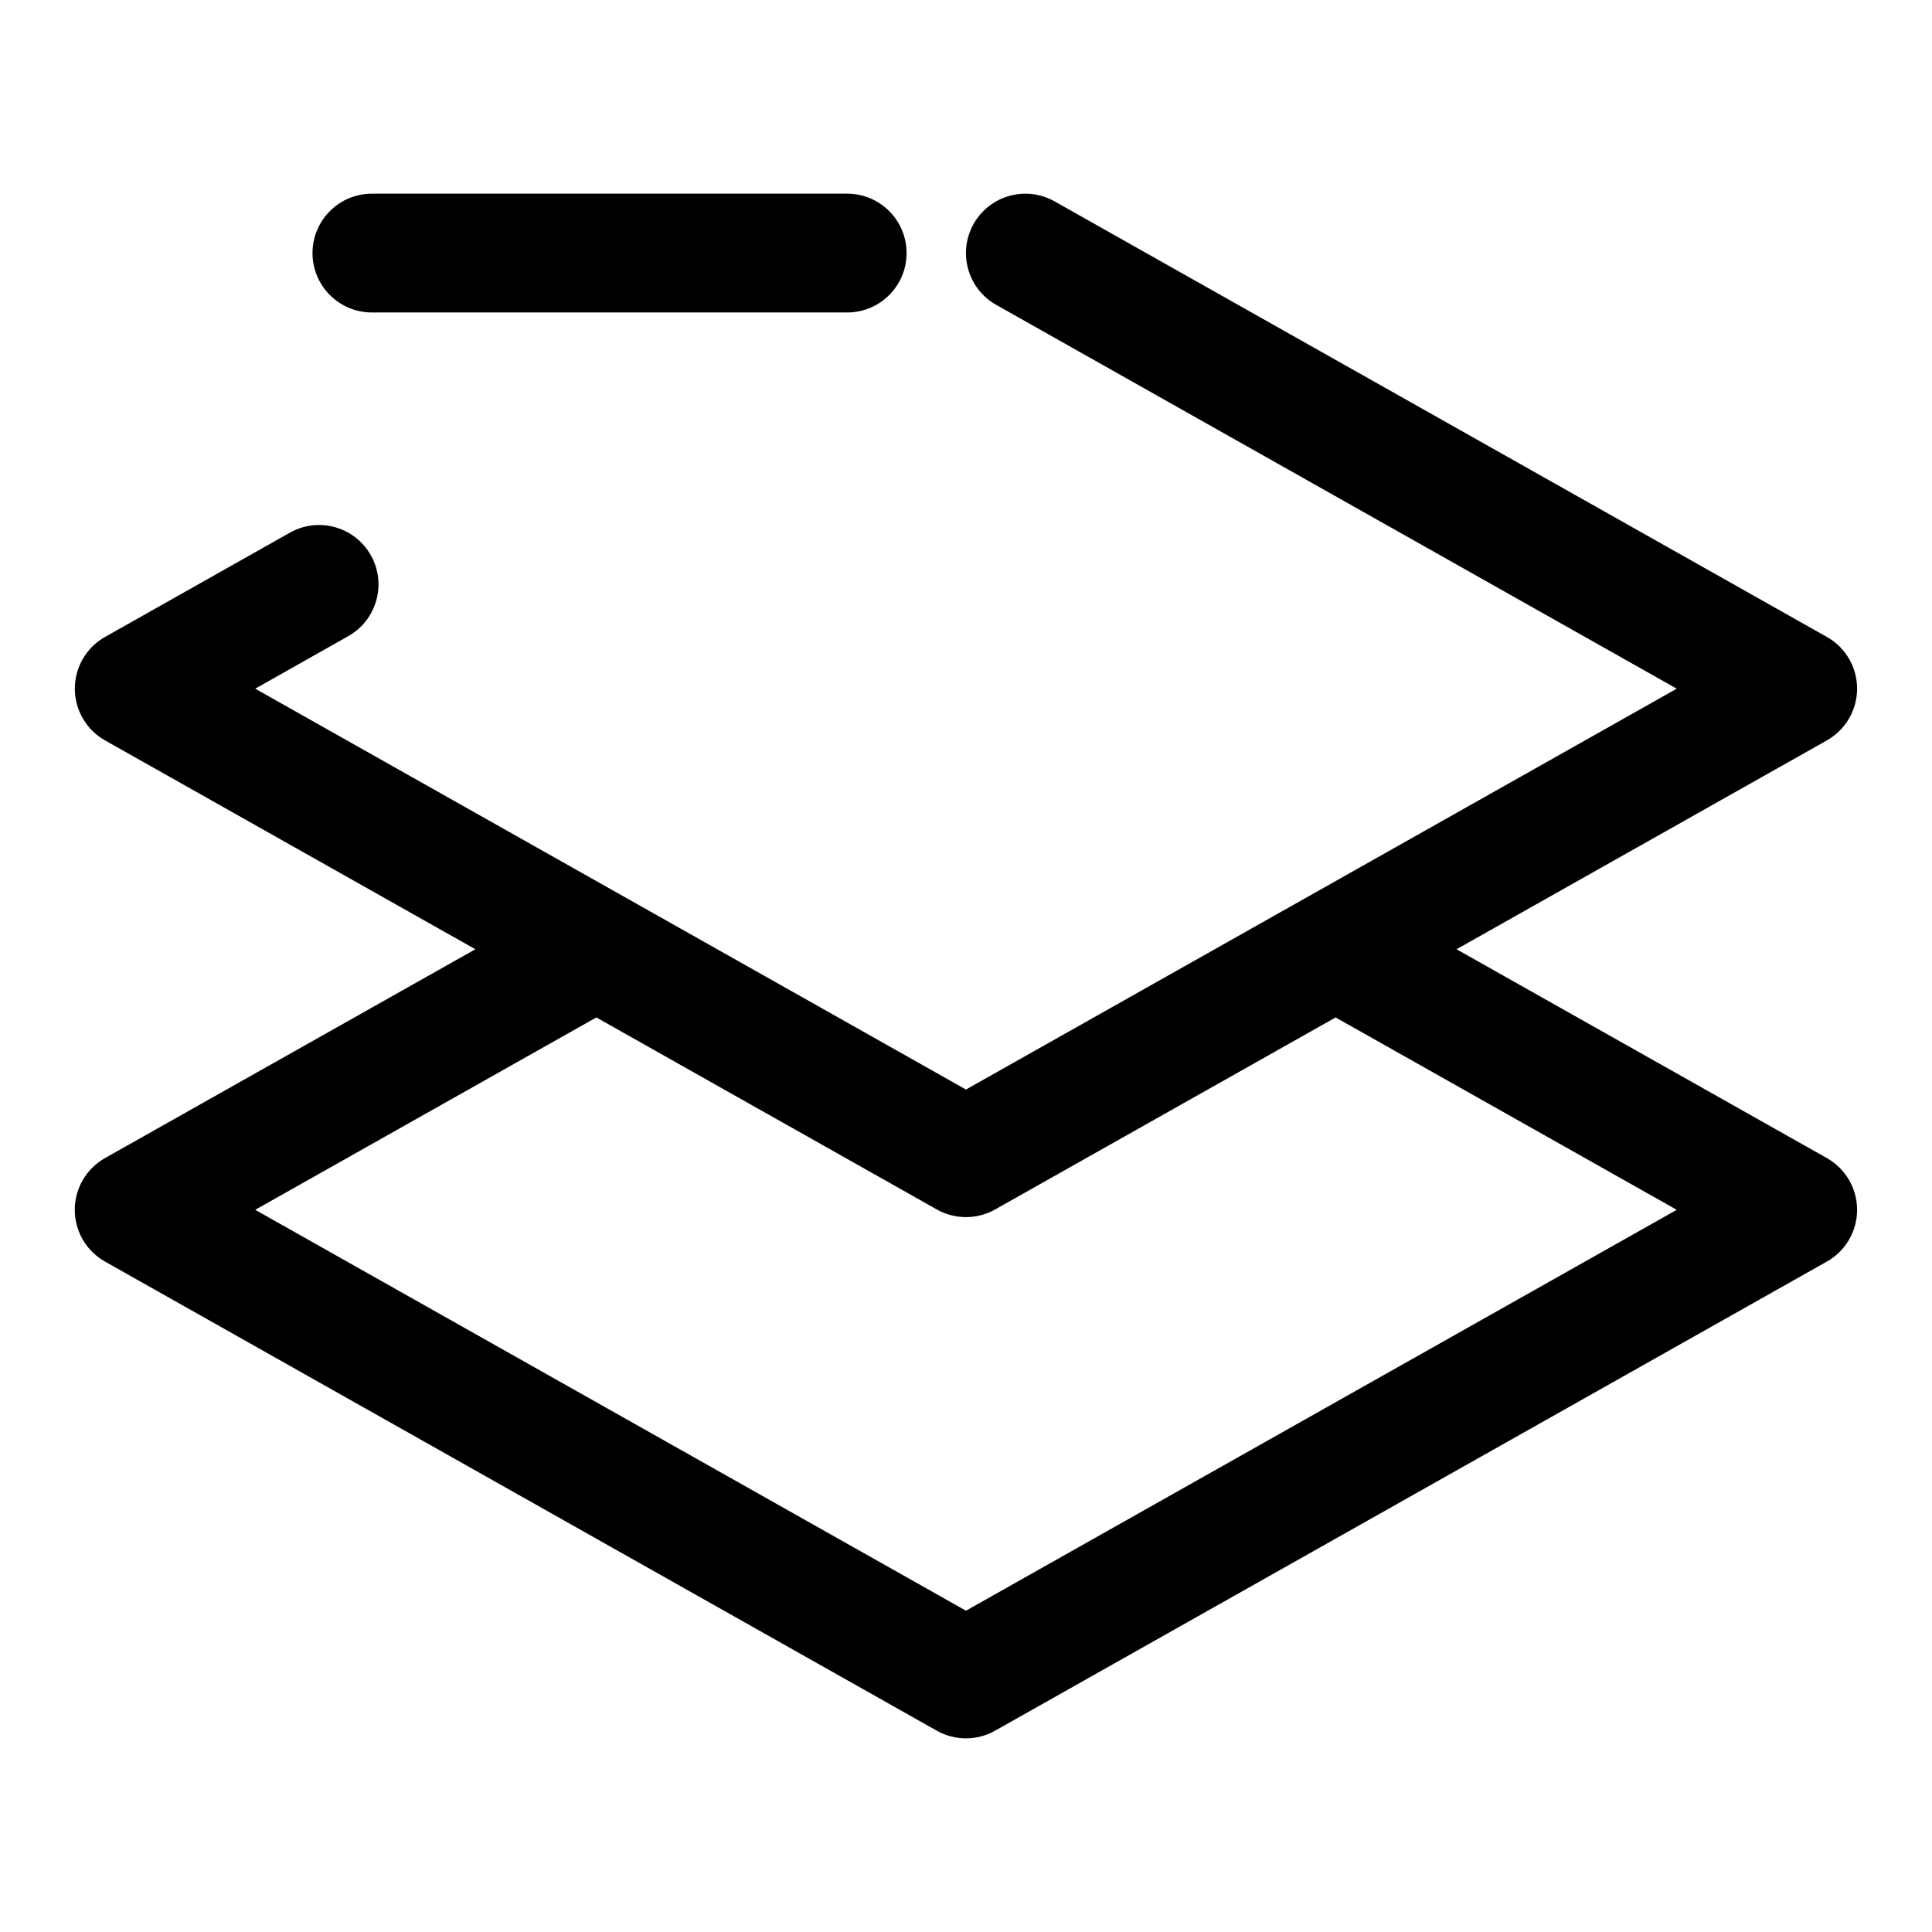
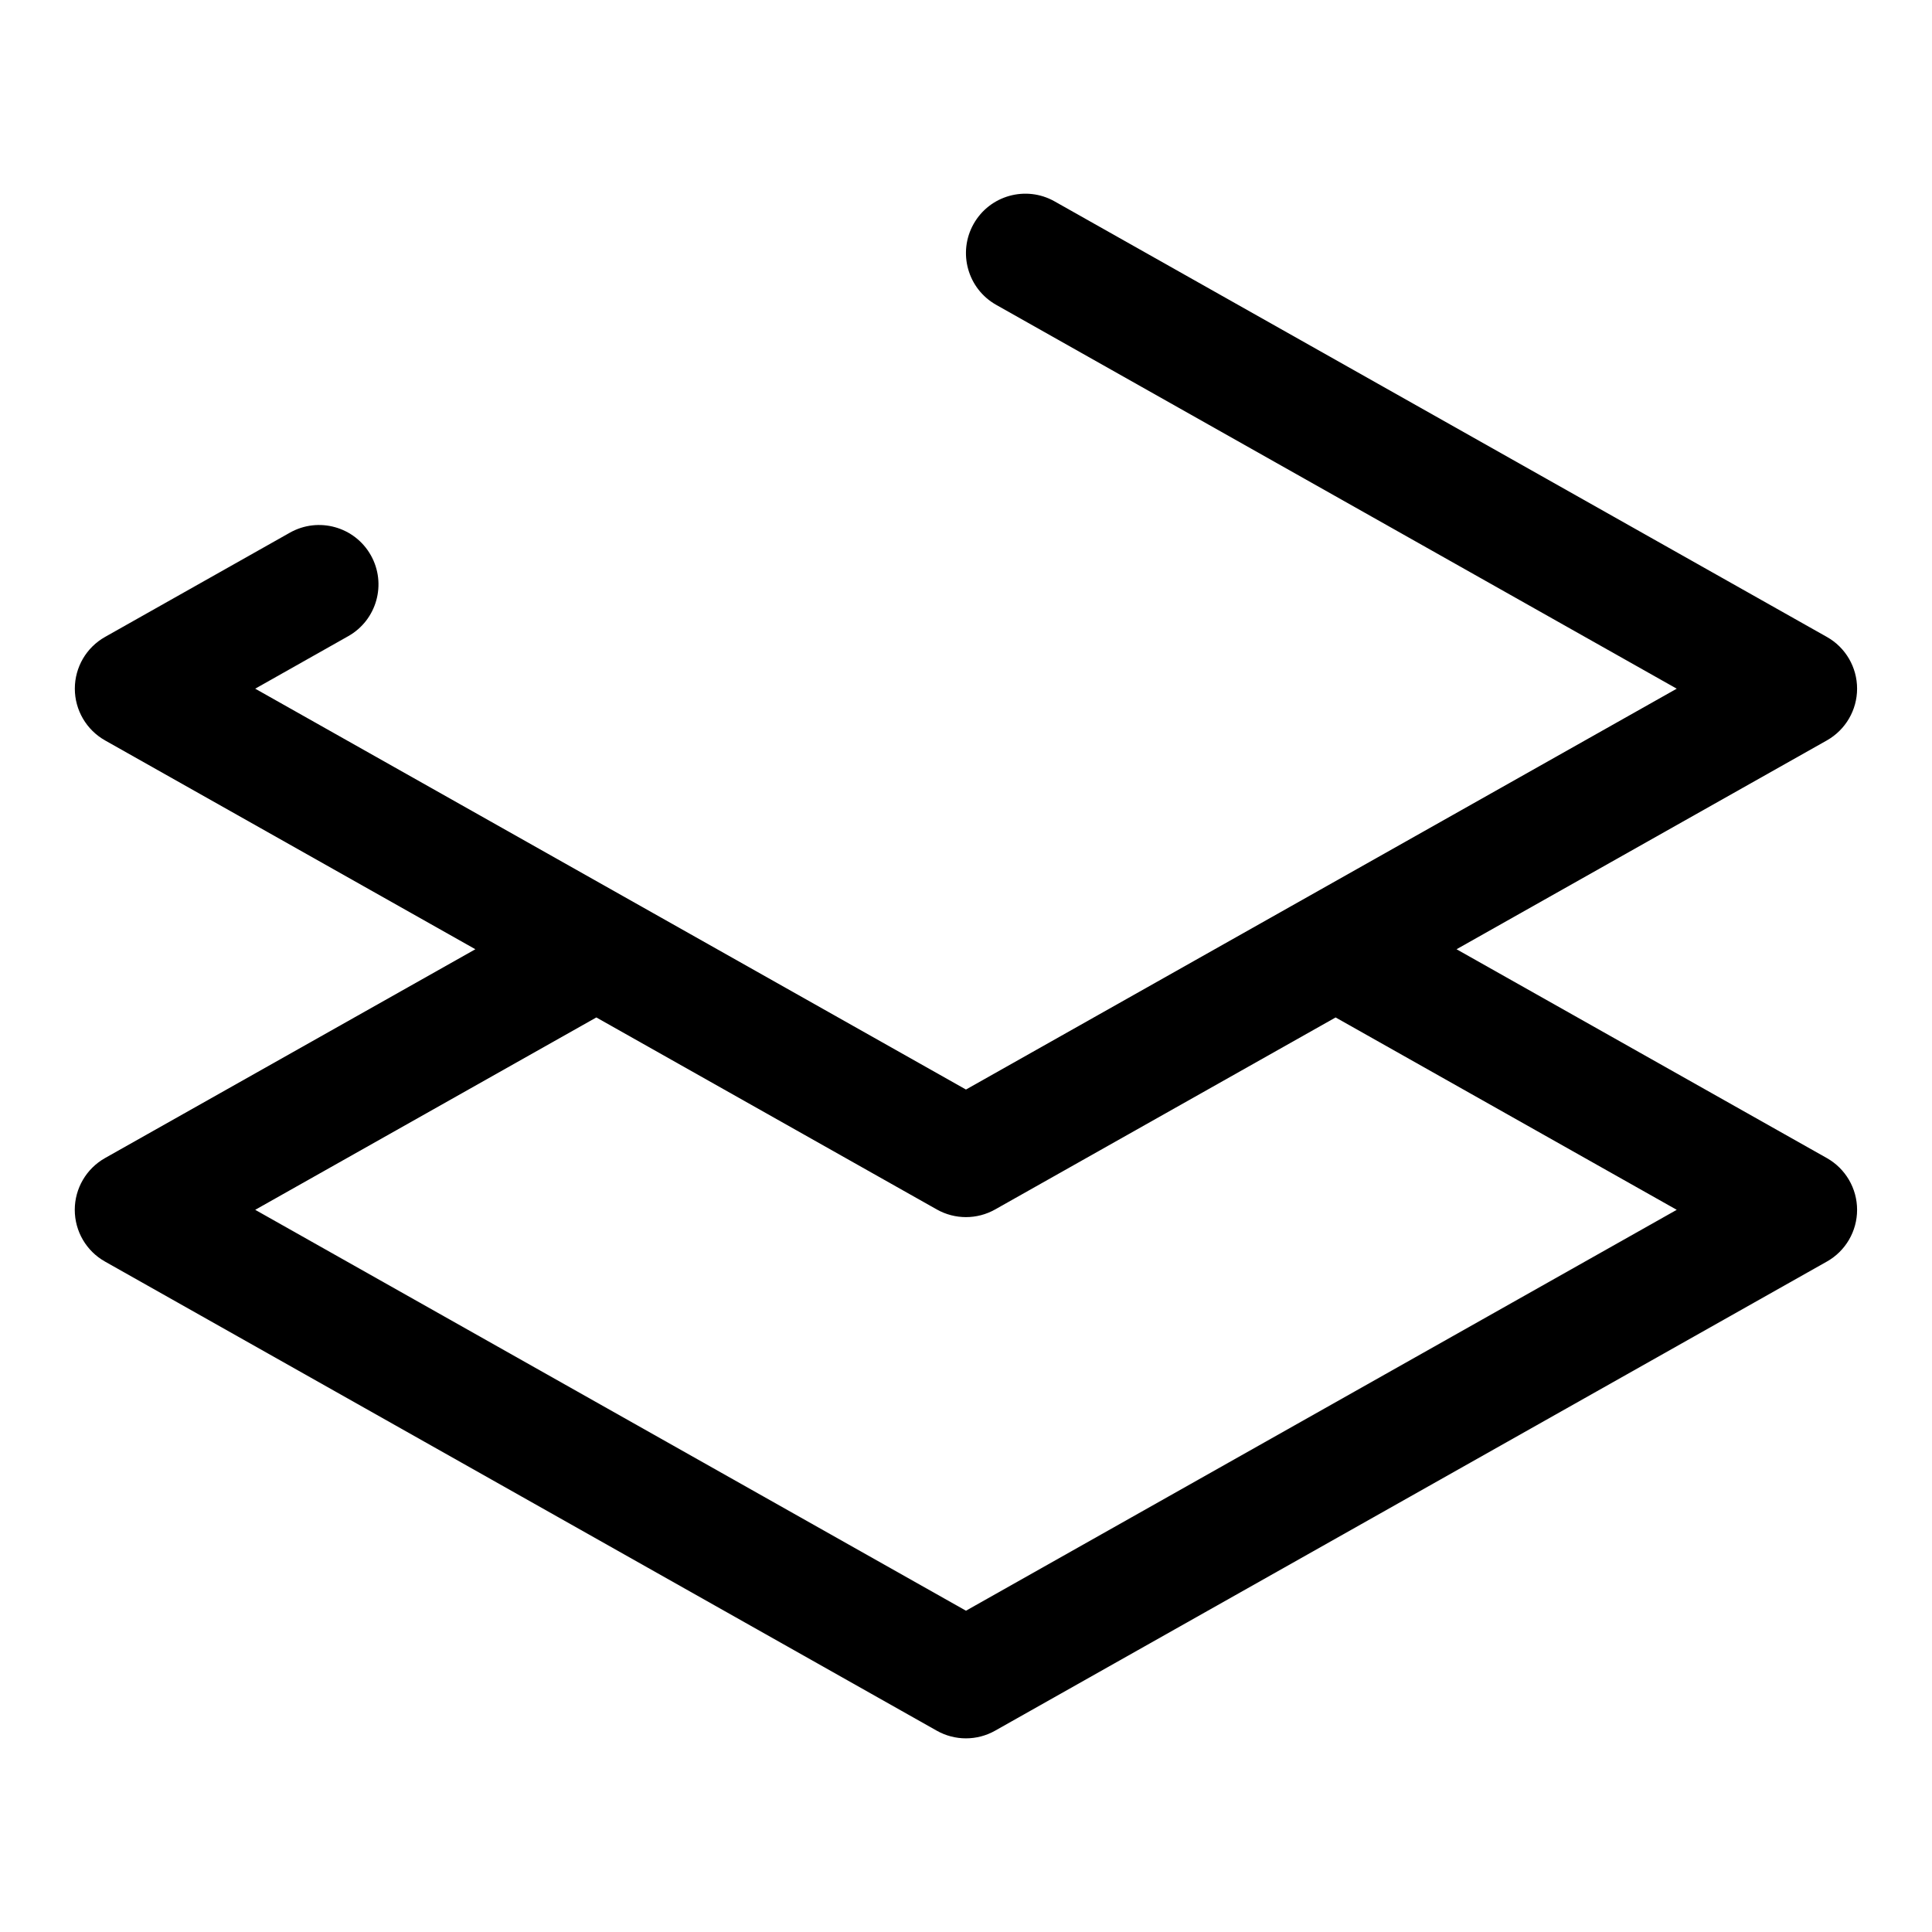
<svg xmlns="http://www.w3.org/2000/svg" fill="#000000" width="800px" height="800px" version="1.1" viewBox="144 144 512 512">
  <g fill-rule="evenodd">
    <path d="m269.98 395.56-98.133-55.34c-4.961-2.801-8.016-8.047-8.016-13.715 0-5.684 3.055-10.926 8.016-13.715l48.98-27.629c7.574-4.266 17.176-1.59 21.445 5.984 4.266 7.574 1.59 17.176-5.984 21.445l-24.656 13.918 188.36 106.23 188.36-106.23-180.35-101.72c-7.574-4.266-10.25-13.871-5.984-21.445 4.266-7.574 13.871-10.25 21.445-5.984l204.67 115.43c4.961 2.785 8.016 8.031 8.016 13.715 0 5.668-3.055 10.91-8.016 13.715l-98.133 55.34 98.133 55.34c4.961 2.801 8.016 8.047 8.016 13.715 0 5.684-3.055 10.926-8.016 13.715l-220.42 124.32c-4.801 2.707-10.66 2.707-15.461 0l-220.42-124.32c-4.961-2.785-8.016-8.031-8.016-13.715 0-5.668 3.055-10.91 8.016-13.715zm32.055 18.074-90.402 50.98 188.36 106.24 188.36-106.24-90.402-50.98-90.23 50.883c-4.801 2.707-10.66 2.707-15.461 0z" />
-     <path d="m242.56 226.81h125.95c8.691 0 15.742-7.055 15.742-15.742 0-8.691-7.055-15.742-15.742-15.742h-125.95c-8.691 0-15.742 7.055-15.742 15.742 0 8.691 7.055 15.742 15.742 15.742z" />
  </g>
</svg>